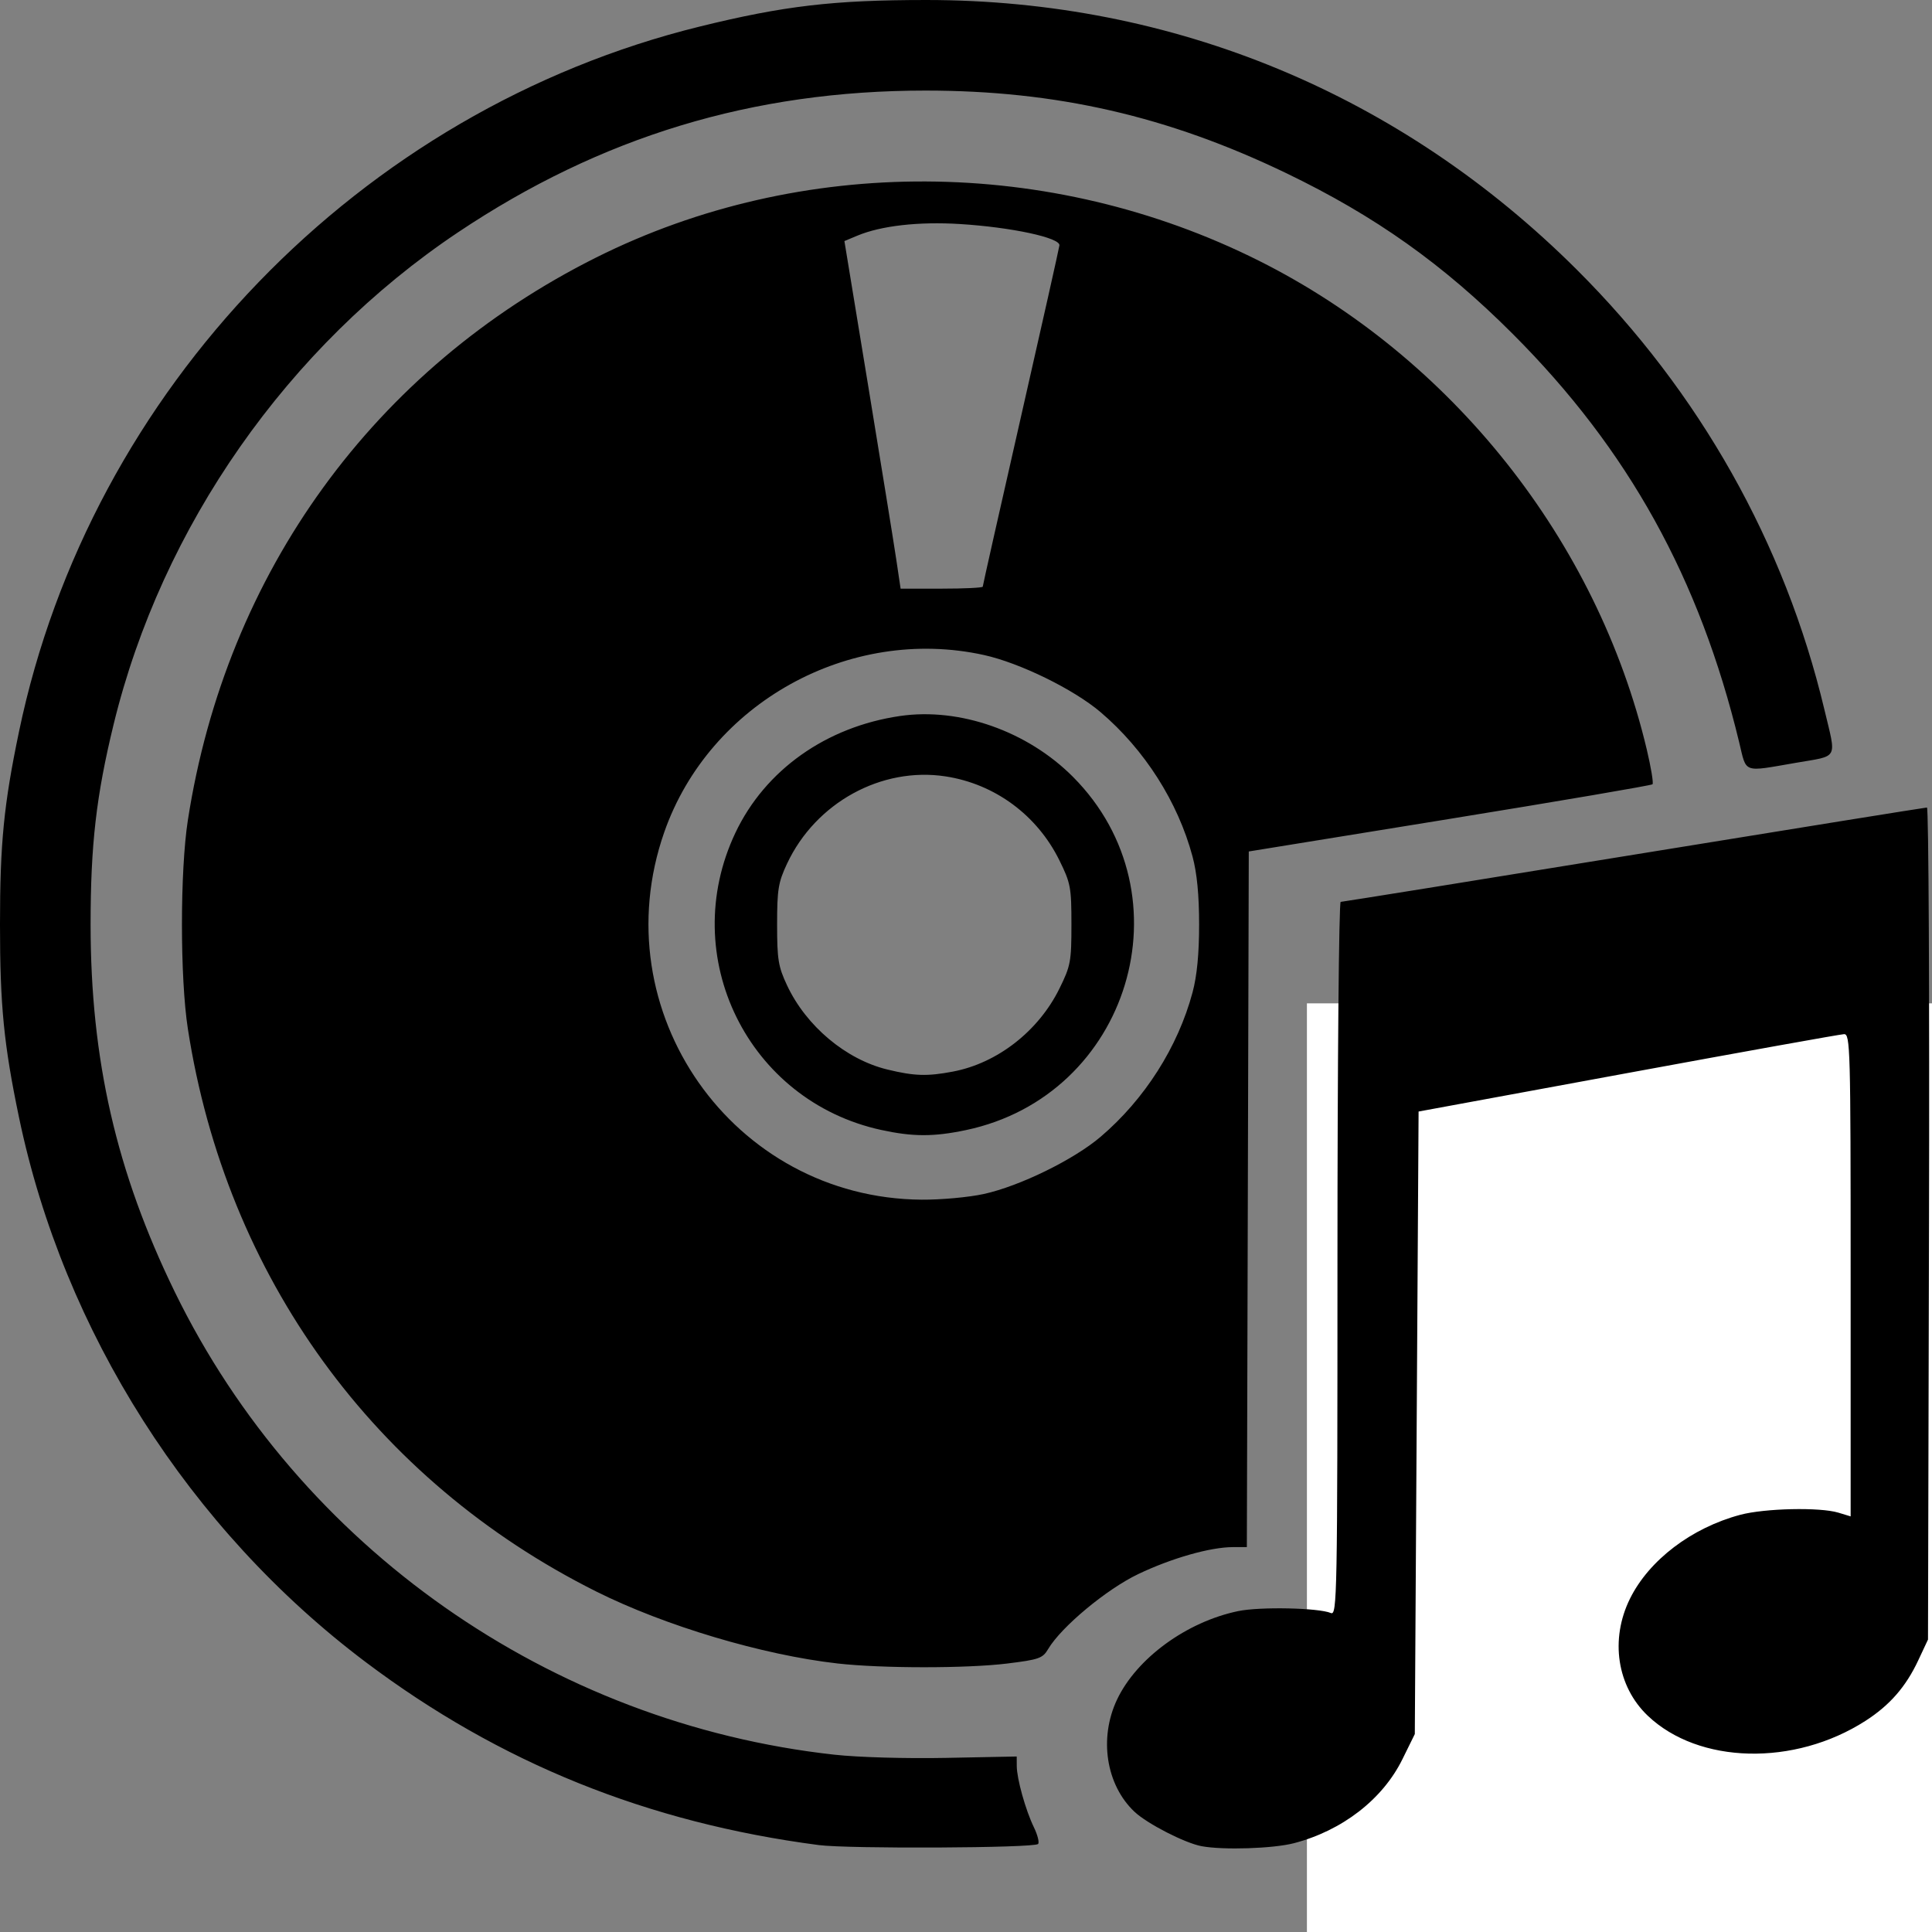
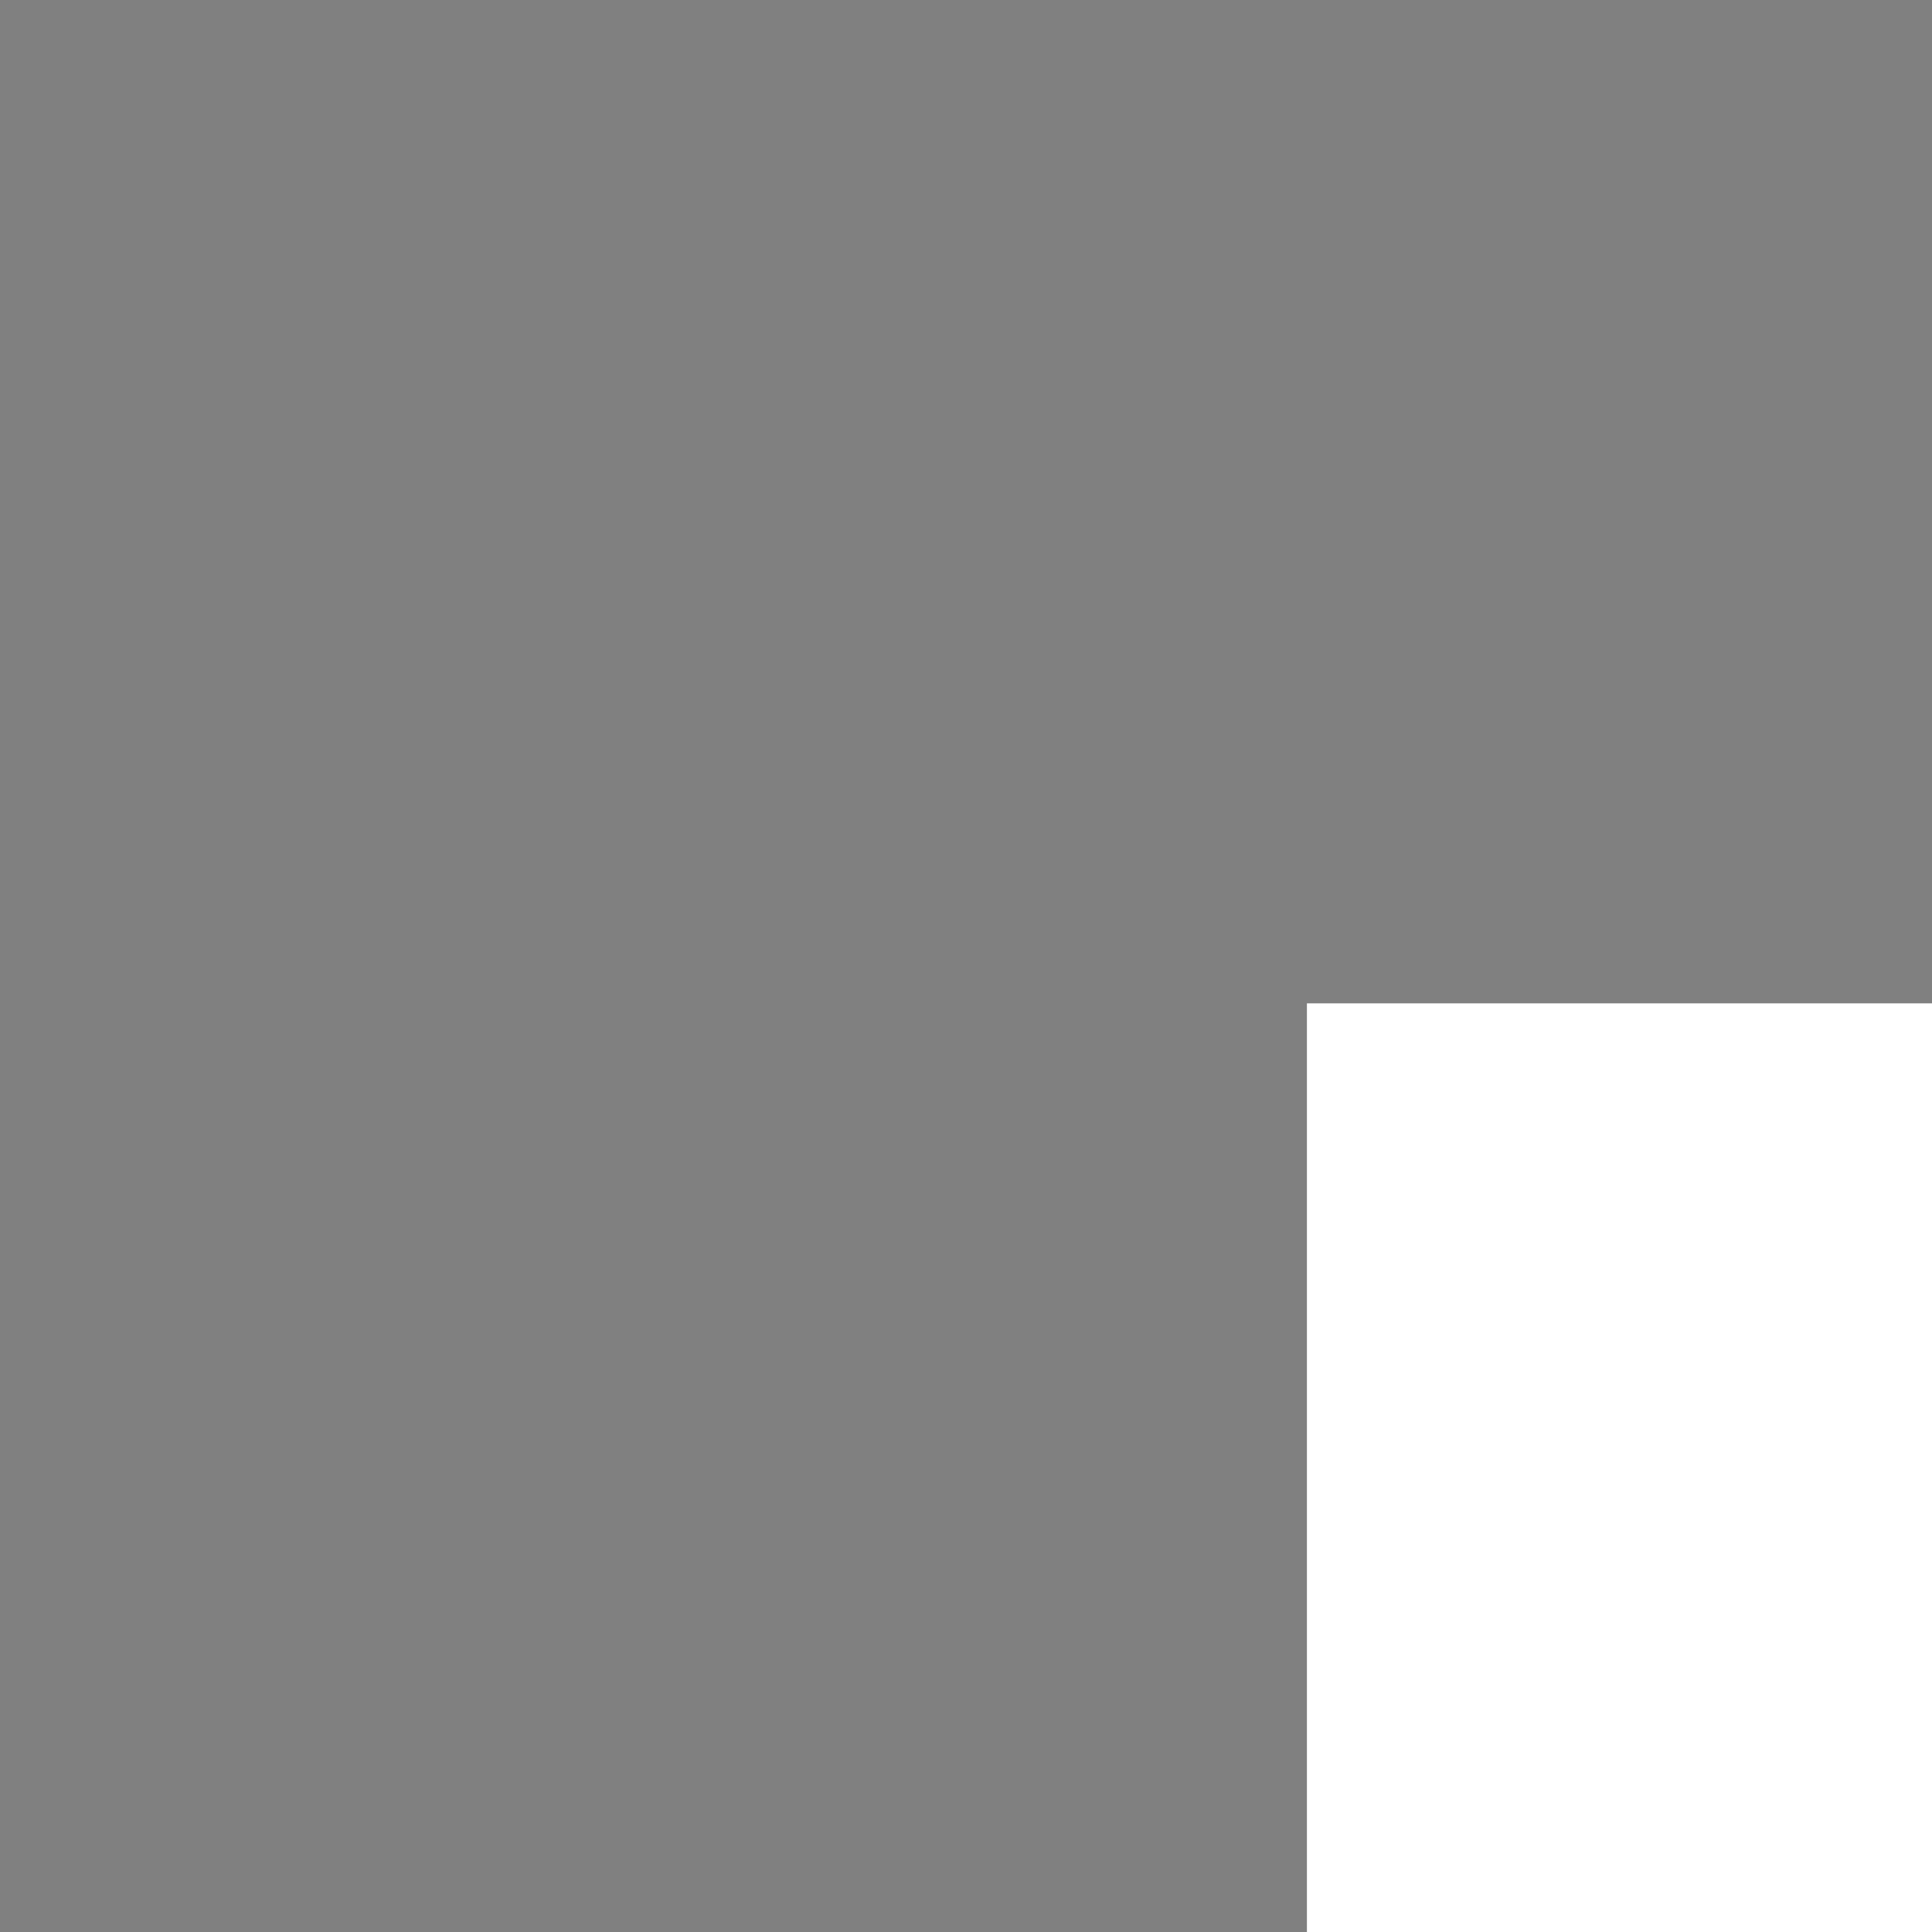
<svg xmlns="http://www.w3.org/2000/svg" xmlns:ns1="http://www.inkscape.org/namespaces/inkscape" xmlns:ns2="http://sodipodi.sourceforge.net/DTD/sodipodi-0.dtd" width="512" height="512" viewBox="0 0 512 512" version="1.1" id="svg5" ns1:version="1.1.2 (b8e25be833, 2022-02-05)" ns2:docname="cd.svg">
  <rect x="0" y="0" width="512" height="512" fill="#808080" stroke="none" />
  <ns2:namedview id="namedview7" pagecolor="#ffffff" bordercolor="#666666" borderopacity="1.0" ns1:pageshadow="2" ns1:pageopacity="0.0" ns1:pagecheckerboard="0" ns1:document-units="px" showgrid="false" fit-margin-top="0" fit-margin-left="0" fit-margin-right="0" fit-margin-bottom="0" ns1:zoom="0.66574074" ns1:cx="349.23505" ns1:cy="342.47566" ns1:window-width="1920" ns1:window-height="1163" ns1:window-x="0" ns1:window-y="0" ns1:window-maximized="1" ns1:current-layer="g1170" />
  <defs id="defs2" />
  <g ns1:label="Ebene 1" ns1:groupmode="layer" id="layer1" transform="translate(151.232,82.652)">
    <g id="g1318" transform="translate(67.117,103.247)">
      <g id="g1228">
        <g id="g1170">
          <g id="g1156">
            <rect x="128" y="80" style="fill:#ffffff" width="256" height="352" id="rect1154" />
          </g>
-           <path style="fill:#000000" d="m -1.408,303.058 c -45.32,-5.924 -84.512,-21.751 -120,-48.462 -46.68,-35.135 -80.064,-87.583 -91.906,-144.39 -4.018,-19.274 -5.035,-29.596 -5.035,-51.105 0,-21.509 1.017,-31.831 5.035,-51.105 18.909,-90.708 90.322,-164.676 180.406,-186.861 22.298,-5.491 35.462,-7.034 60.035,-7.034 65.546,0 125.728,24.945 172.381,71.449 32.56,32.456 55.128,72.543 65.617,116.551 3.219,13.506 3.928,12.173 -7.532,14.15 -14.25,2.458 -13.032,2.896 -15.034,-5.4 -10.5,-43.523 -29.404,-77.633 -59.982,-108.228 -18.492,-18.503 -36.435,-31.246 -59.985,-42.6 -31.396,-15.138 -60.997,-21.921 -95.659,-21.921 -45.805,0 -85.981,12.185 -123.928,37.585 -45.051,30.155 -78.471,77.918 -91.252,130.415 -4.598,18.884 -6.093,31.892 -6.093,53 0,35.839 6.832,65.65 22.321,97.388 33.015,67.653 99.517,114.309 174.781,122.62 6.321,0.698 18.981,1.06 29.676,0.848 l 18.653,-0.369 0.012,2.507 c 0.016,3.405 2.329,11.69 4.536,16.244 0.996,2.056 1.495,4.053 1.11,4.438 -1.078,1.078 -50.243,1.316 -58.157,0.281 z m 101.503,0.305 c -4.436,-0.827 -14.413,-5.944 -17.793,-9.126 -7.533,-7.09 -9.466,-19.491 -4.63,-29.713 5.177,-10.944 18.42,-20.62 32.109,-23.462 5.774,-1.199 21.312,-0.878 24.561,0.507 1.66,0.707 1.75,-4.142 1.75,-93.861 0,-52.034 0.385,-94.607 0.855,-94.607 0.47,0 35.437,-5.625 77.705,-12.5 42.268,-6.875 77.216,-12.5 77.662,-12.5 0.447,0 0.692,49.612 0.545,110.25 l -0.267,110.25 -2.601,5.546 c -3.277,6.986 -7.559,11.886 -13.998,16.018 -18.822,12.078 -44.164,11.474 -57.662,-1.373 -8.166,-7.772 -10.059,-20.227 -4.717,-31.027 5.05,-10.209 16.314,-18.777 29.211,-22.219 6.516,-1.739 21.119,-2.06 26.017,-0.572 l 3.25,0.988 v -63.93 c 0,-60.243 -0.101,-63.927 -1.75,-63.868 -0.963,0.034 -26.725,4.662 -57.25,10.284 l -55.5,10.222 -0.5,82.488 -0.5,82.488 -3.281,6.662 c -5.237,10.635 -15.942,18.923 -28.754,22.26 -5.497,1.432 -18.74,1.862 -24.462,0.795 z M 3.592,254.935 C -16.24,252.695 -42.136,244.97 -60.348,235.863 -119.151,206.457 -158.398,152.381 -168.561,86.765 c -2.093,-13.515 -2.093,-41.814 0,-55.329 10.163,-65.616 49.41,-119.691 108.213,-149.098 54.318,-27.164 120.301,-26.841 175.613,0.859 51.089,25.585 89.653,74.173 102.797,129.518 1.134,4.776 1.818,8.928 1.52,9.227 -0.298,0.298 -24.493,4.427 -53.767,9.175 l -53.224,8.632 -0.255,92.176 -0.255,92.176 h -3.681 c -5.985,0 -16.233,2.915 -25.082,7.135 -8.41,4.01 -20.422,14.003 -23.891,19.874 -1.456,2.464 -2.417,2.803 -10.908,3.847 -10.687,1.313 -33.21,1.303 -44.928,-0.021 z M 42.394,130.517 c 9.532,-2.098 23.822,-9.097 30.92,-15.145 11.684,-9.954 20.491,-23.782 24.373,-38.271 1.178,-4.396 1.742,-10.223 1.742,-18 0,-7.777 -0.564,-13.604 -1.742,-18 -3.882,-14.489 -12.689,-28.317 -24.373,-38.271 -7.099,-6.047 -21.389,-13.047 -30.92,-15.145 -35.631,-7.843 -72.756,12.742 -84.716,46.975 -16.57,47.428 18.14,96.971 68.216,97.367 5.116,0.041 12.541,-0.639 16.5,-1.511 z m -27.172,-16.957 c -35.38,-7.677 -54.199,-45.986 -38.685,-78.749 7.877,-16.633 24.052,-28.109 43.646,-30.965 15.806,-2.304 33.778,4.027 45.834,16.146 31.111,31.274 14.948,84.497 -28.426,93.604 -8.514,1.787 -14.004,1.778 -22.369,-0.037 z m 18.969,-15.478 c 11.76,-2.23 22.648,-10.708 28.202,-21.96 2.985,-6.048 3.198,-7.18 3.198,-17.021 0,-9.841 -0.213,-10.973 -3.198,-17.021 -5.901,-11.956 -17.071,-20.203 -30.091,-22.218 -17.041,-2.638 -34.495,6.953 -42.075,23.119 -2.323,4.954 -2.635,6.865 -2.635,16.12 0,9.255 0.312,11.166 2.635,16.12 5.068,10.809 15.609,19.654 26.597,22.316 7.163,1.736 10.534,1.841 17.369,0.545 z m 7.9,-128.51 c 0,-0.291 4.53,-20.429 10.067,-44.75 5.537,-24.321 10.149,-44.884 10.25,-45.694 0.251,-2.022 -12.741,-4.81 -26.35,-5.654 -10.96,-0.68 -20.896,0.447 -27.209,3.084 l -3.421,1.429 6.293,38.307 c 3.461,21.069 6.812,41.794 7.447,46.057 l 1.154,7.75 h 10.885 c 5.987,0 10.885,-0.238 10.885,-0.529 z" id="path2192" />
        </g>
      </g>
      <g id="g1230">
</g>
      <g id="g1232">
</g>
      <g id="g1234">
</g>
      <g id="g1236">
</g>
      <g id="g1238">
</g>
      <g id="g1240">
</g>
      <g id="g1242">
</g>
      <g id="g1244">
</g>
      <g id="g1246">
</g>
      <g id="g1248">
</g>
      <g id="g1250">
</g>
      <g id="g1252">
</g>
      <g id="g1254">
</g>
      <g id="g1256">
</g>
      <g id="g1258">
</g>
    </g>
  </g>
</svg>